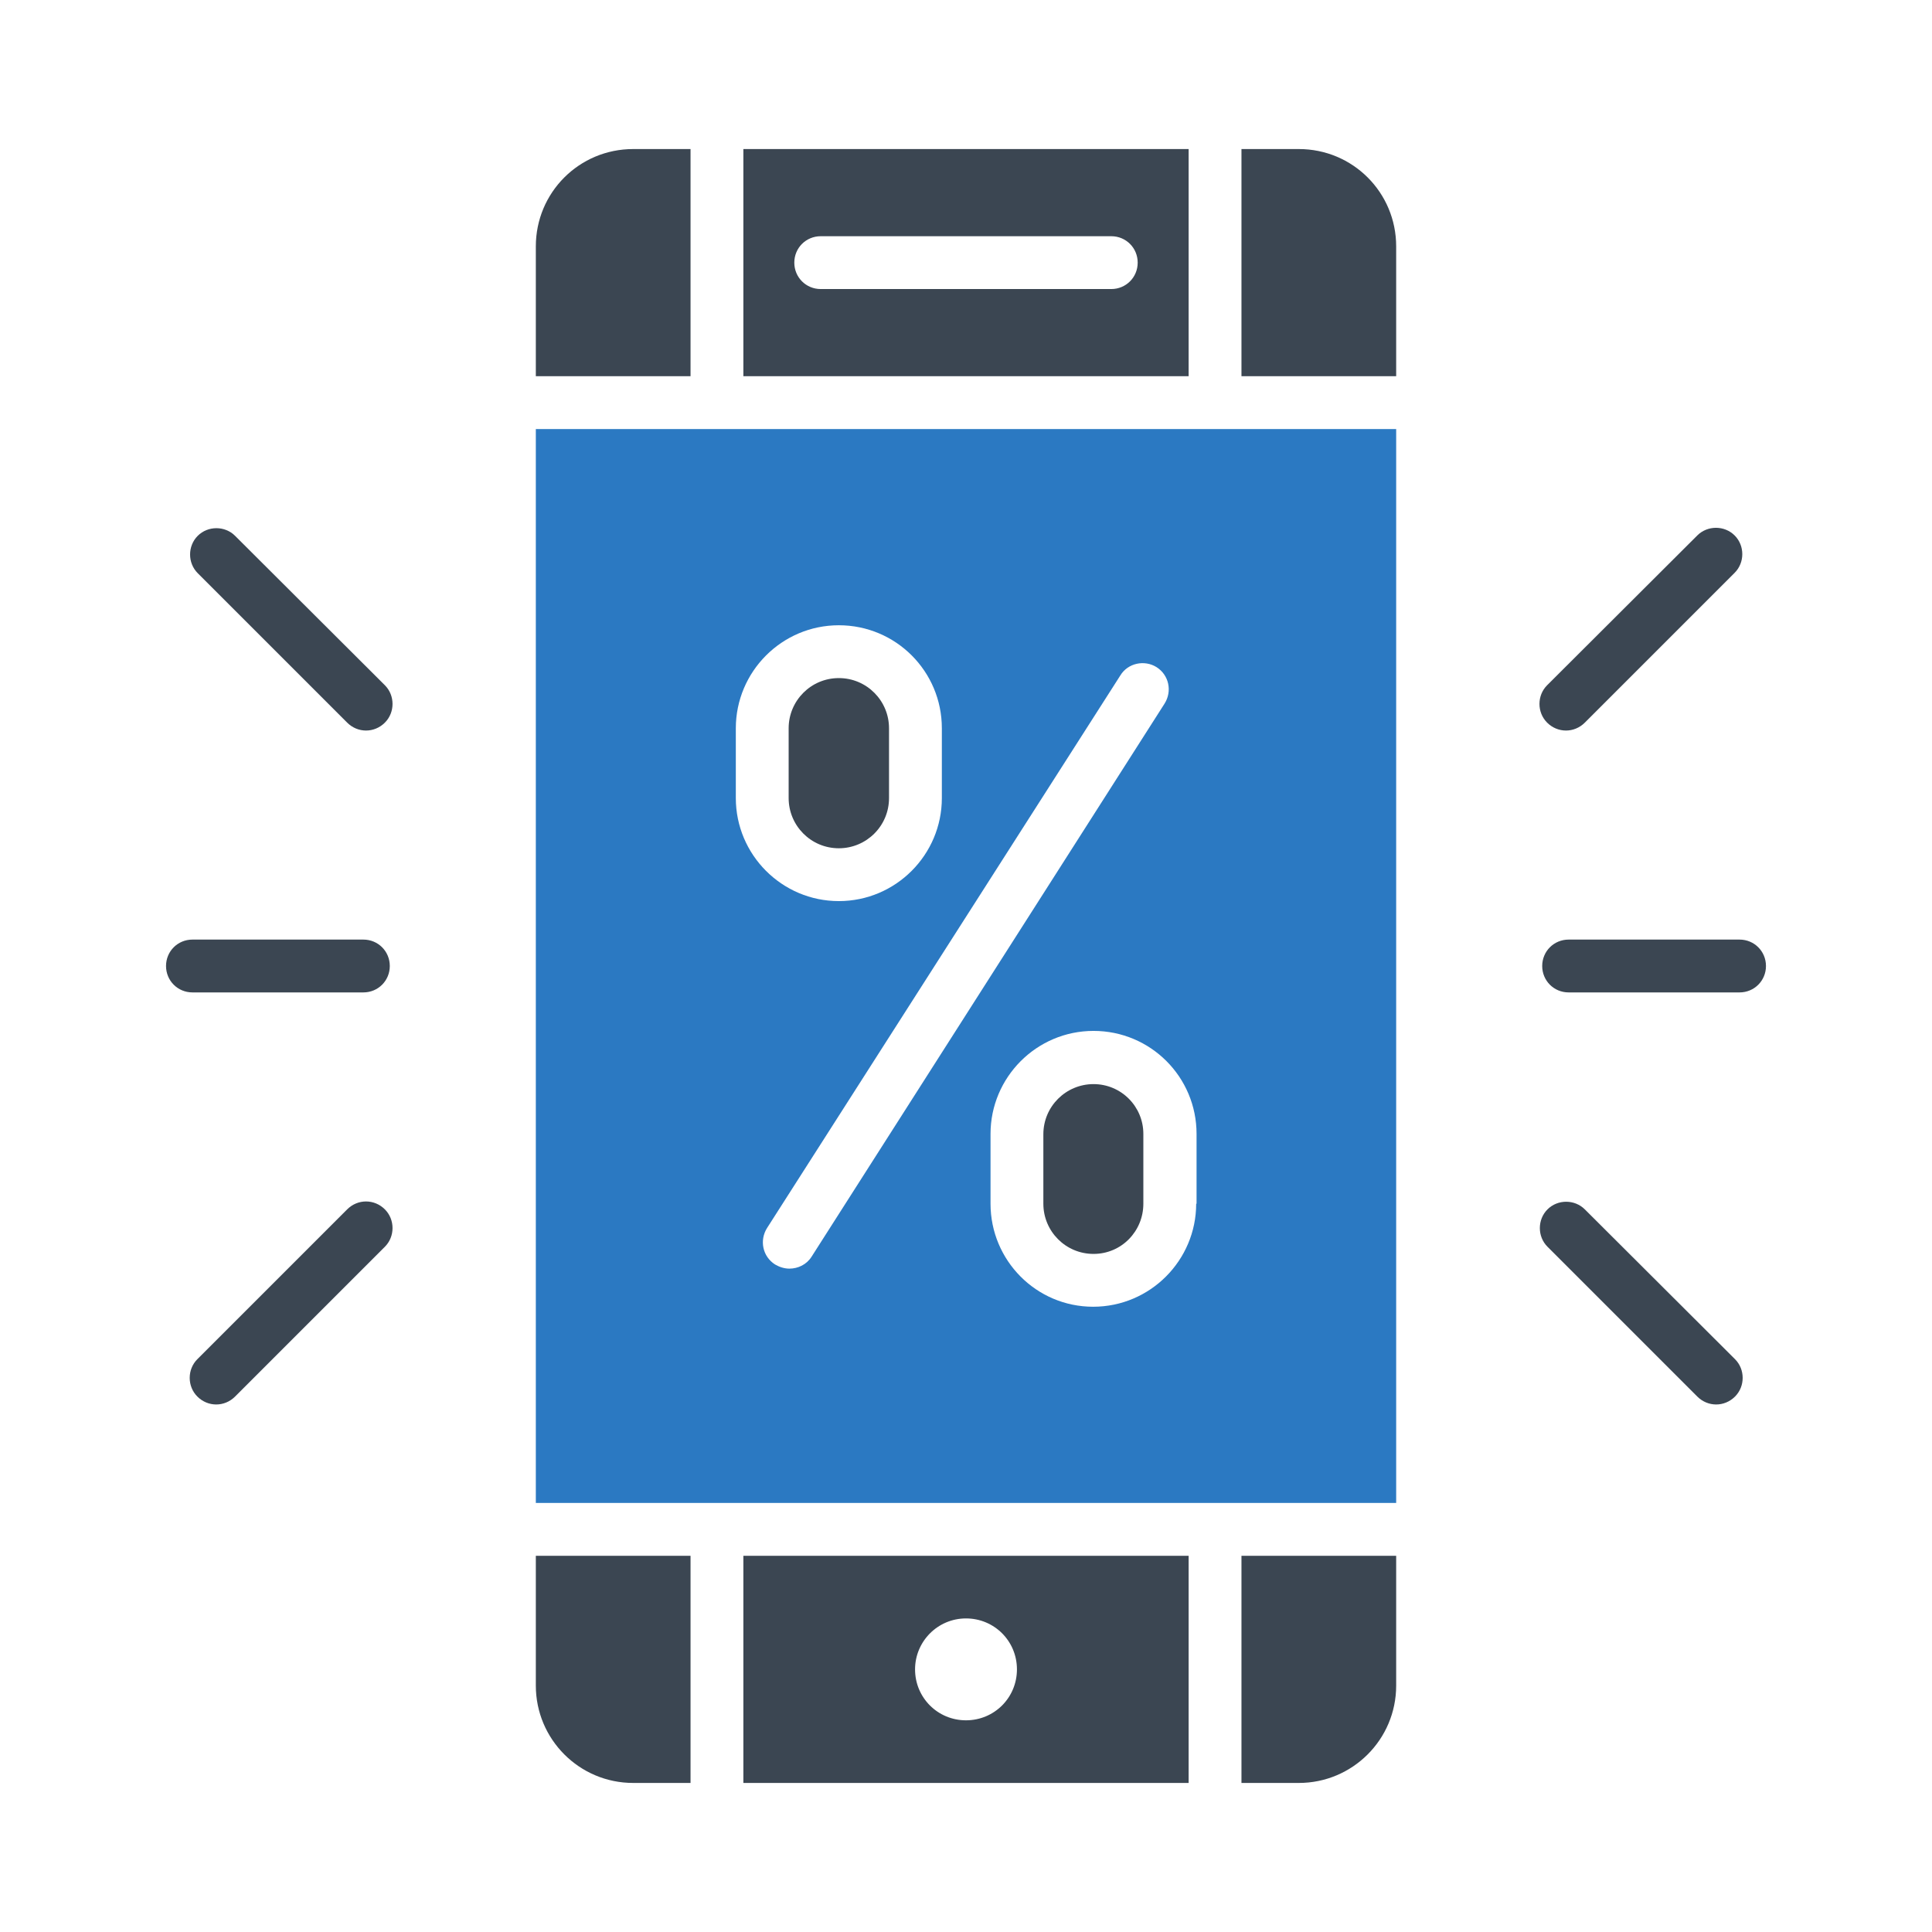
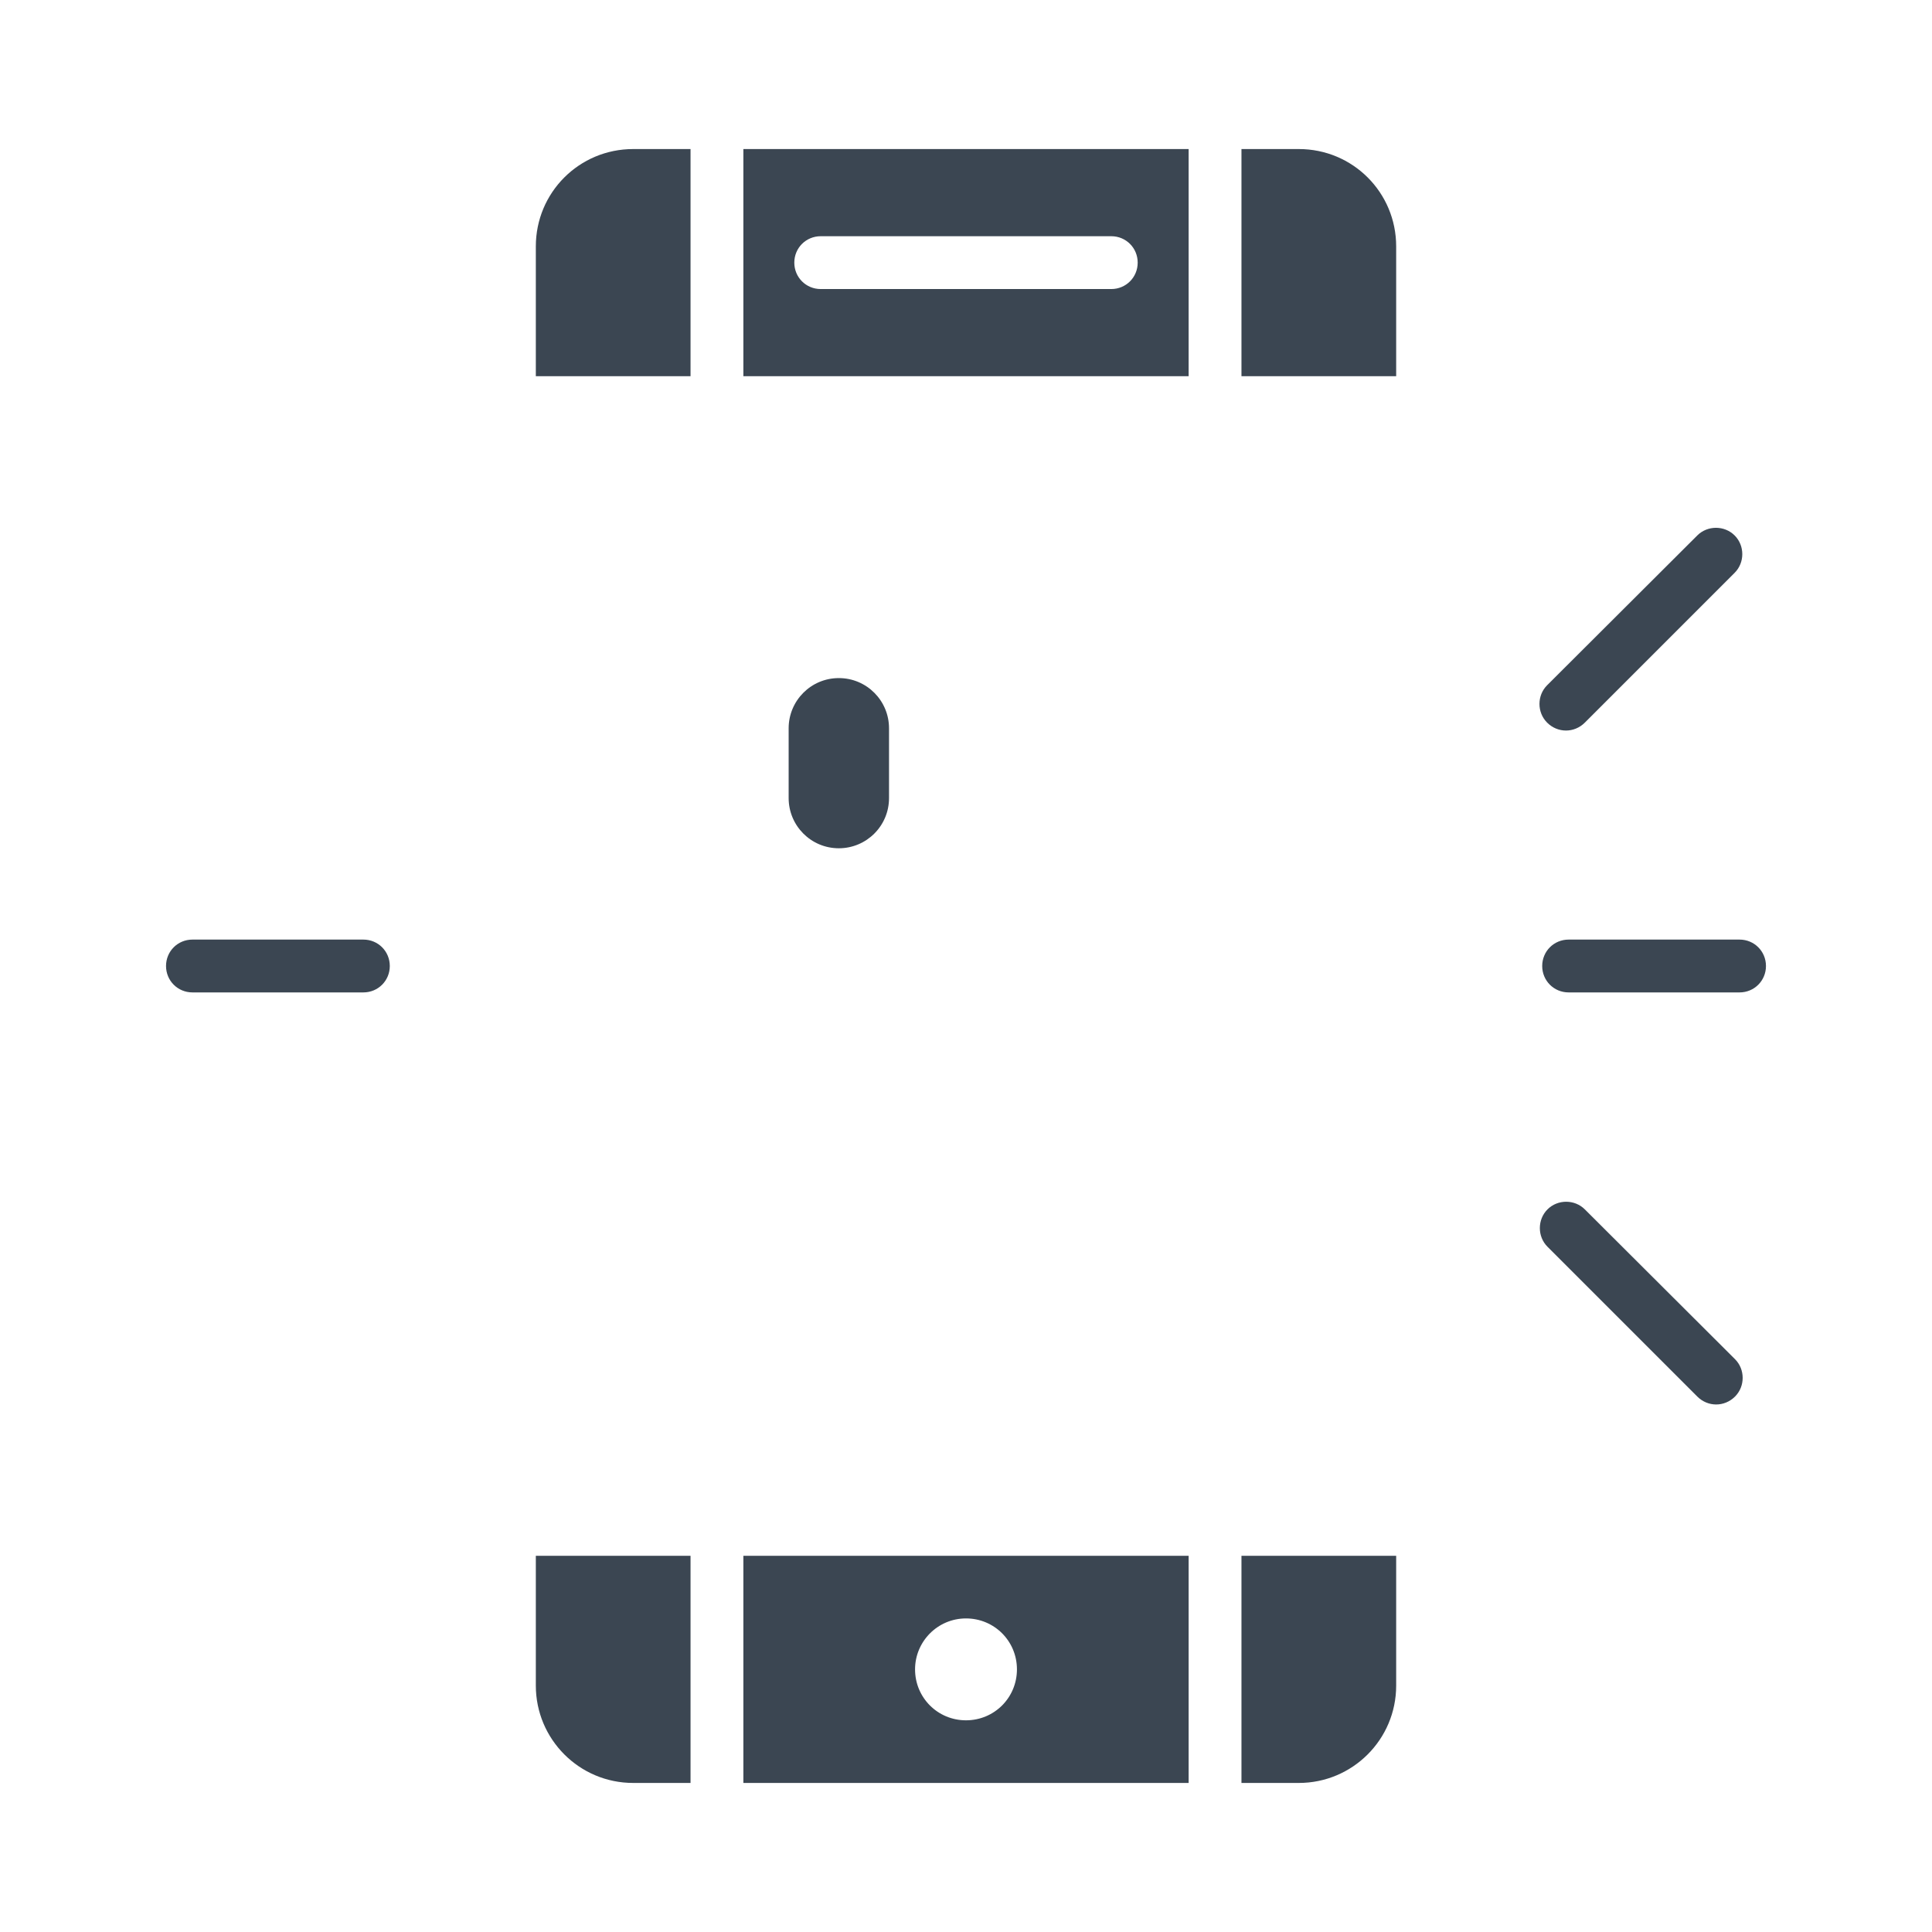
<svg xmlns="http://www.w3.org/2000/svg" width="800px" height="800px" viewBox="0 0 512 512" id="Layer_1" version="1.1" xml:space="preserve">
  <style type="text/css">
	.st0{fill:#3B4652;}
	.st1{fill:#2B79C2;}
</style>
  <g>
    <path class="st0" d="M197,472.5h118v-60.2H197V472.5z M256,428.9c7.5,0,13.5,6,13.5,13.5c0,7.5-6,13.5-13.5,13.5s-13.5-6-13.5-13.5   C242.5,435,248.5,428.9,256,428.9z" />
    <path class="st0" d="M142,446.7c0,14.2,11.5,25.8,25.8,25.8H183v-60.2h-41V446.7z" />
    <path class="st0" d="M183,39.5h-15.2C153.5,39.5,142,51,142,65.3v34.4h41V39.5z" />
    <path class="st0" d="M315,39.5H197v60.2h118V39.5z M294.5,76.6h-77c-3.9,0-7-3.1-7-7c0-3.9,3.1-7,7-7h77c3.9,0,7,3.1,7,7   C301.5,73.5,298.4,76.6,294.5,76.6z" />
    <path class="st0" d="M344.2,39.5H329v60.2h41V65.3C370,51,358.5,39.5,344.2,39.5z" />
    <path class="st0" d="M329,472.5h15.2c14.2,0,25.8-11.5,25.8-25.8v-34.4h-41V472.5z" />
-     <path class="st1" d="M142,398.3h228V113.7H142V398.3z M317,319c0,15-12.2,27.3-27.3,27.3S262.5,334,262.5,319v-18.5   c0-15,12.2-27.3,27.3-27.3s27.3,12.2,27.3,27.3V319z M306.5,176.8c3.3,2.1,4.2,6.4,2.1,9.7L215.1,333c-1.3,2.1-3.6,3.2-5.9,3.2   c-1.3,0-2.6-0.4-3.8-1.1c-3.3-2.1-4.2-6.4-2.1-9.7L296.9,179C298.9,175.7,303.3,174.8,306.5,176.8z M195,193   c0-15,12.2-27.3,27.3-27.3s27.3,12.2,27.3,27.3v18.5c0,15-12.2,27.3-27.3,27.3S195,226.5,195,211.5V193z" />
    <path class="st0" d="M222.3,224.8c7.3,0,13.3-5.9,13.3-13.3V193c0-7.3-5.9-13.3-13.3-13.3S209,185.7,209,193v18.5   C209,218.8,214.9,224.8,222.3,224.8z" />
-     <path class="st0" d="M289.8,287.3c-7.3,0-13.3,5.9-13.3,13.3V319c0,7.3,5.9,13.3,13.3,13.3S303,326.3,303,319v-18.5   C303,293.2,297.1,287.3,289.8,287.3z" />
    <path class="st0" d="M415,193.6c1.8,0,3.6-0.7,5-2.1l39.7-39.7c2.7-2.7,2.7-7.2,0-9.9c-2.7-2.7-7.2-2.7-9.9,0L410,181.6   c-2.7,2.7-2.7,7.2,0,9.9C411.4,192.9,413.2,193.6,415,193.6z" />
    <path class="st0" d="M420,320.5c-2.7-2.7-7.2-2.7-9.9,0c-2.7,2.7-2.7,7.2,0,9.9l39.7,39.7c1.4,1.4,3.2,2.1,5,2.1s3.6-0.7,5-2.1   c2.7-2.7,2.7-7.2,0-9.9L420,320.5z" />
-     <path class="st0" d="M461,249h-45.3c-3.9,0-7,3.1-7,7s3.1,7,7,7H461c3.9,0,7-3.1,7-7S464.9,249,461,249z" />
-     <path class="st0" d="M62.3,142c-2.7-2.7-7.2-2.7-9.9,0c-2.7,2.7-2.7,7.2,0,9.9L92,191.5c1.4,1.4,3.2,2.1,5,2.1s3.6-0.7,5-2.1   c2.7-2.7,2.7-7.2,0-9.9L62.3,142z" />
-     <path class="st0" d="M92,320.5l-39.7,39.7c-2.7,2.7-2.7,7.2,0,9.9c1.4,1.4,3.2,2.1,5,2.1s3.6-0.7,5-2.1l39.7-39.7   c2.7-2.7,2.7-7.2,0-9.9C99.2,317.7,94.8,317.7,92,320.5z" />
+     <path class="st0" d="M461,249h-45.3c-3.9,0-7,3.1-7,7s3.1,7,7,7H461c3.9,0,7-3.1,7-7S464.9,249,461,249" />
    <path class="st0" d="M96.3,263c3.9,0,7-3.1,7-7s-3.1-7-7-7H51c-3.9,0-7,3.1-7,7s3.1,7,7,7H96.3z" />
  </g>
</svg>